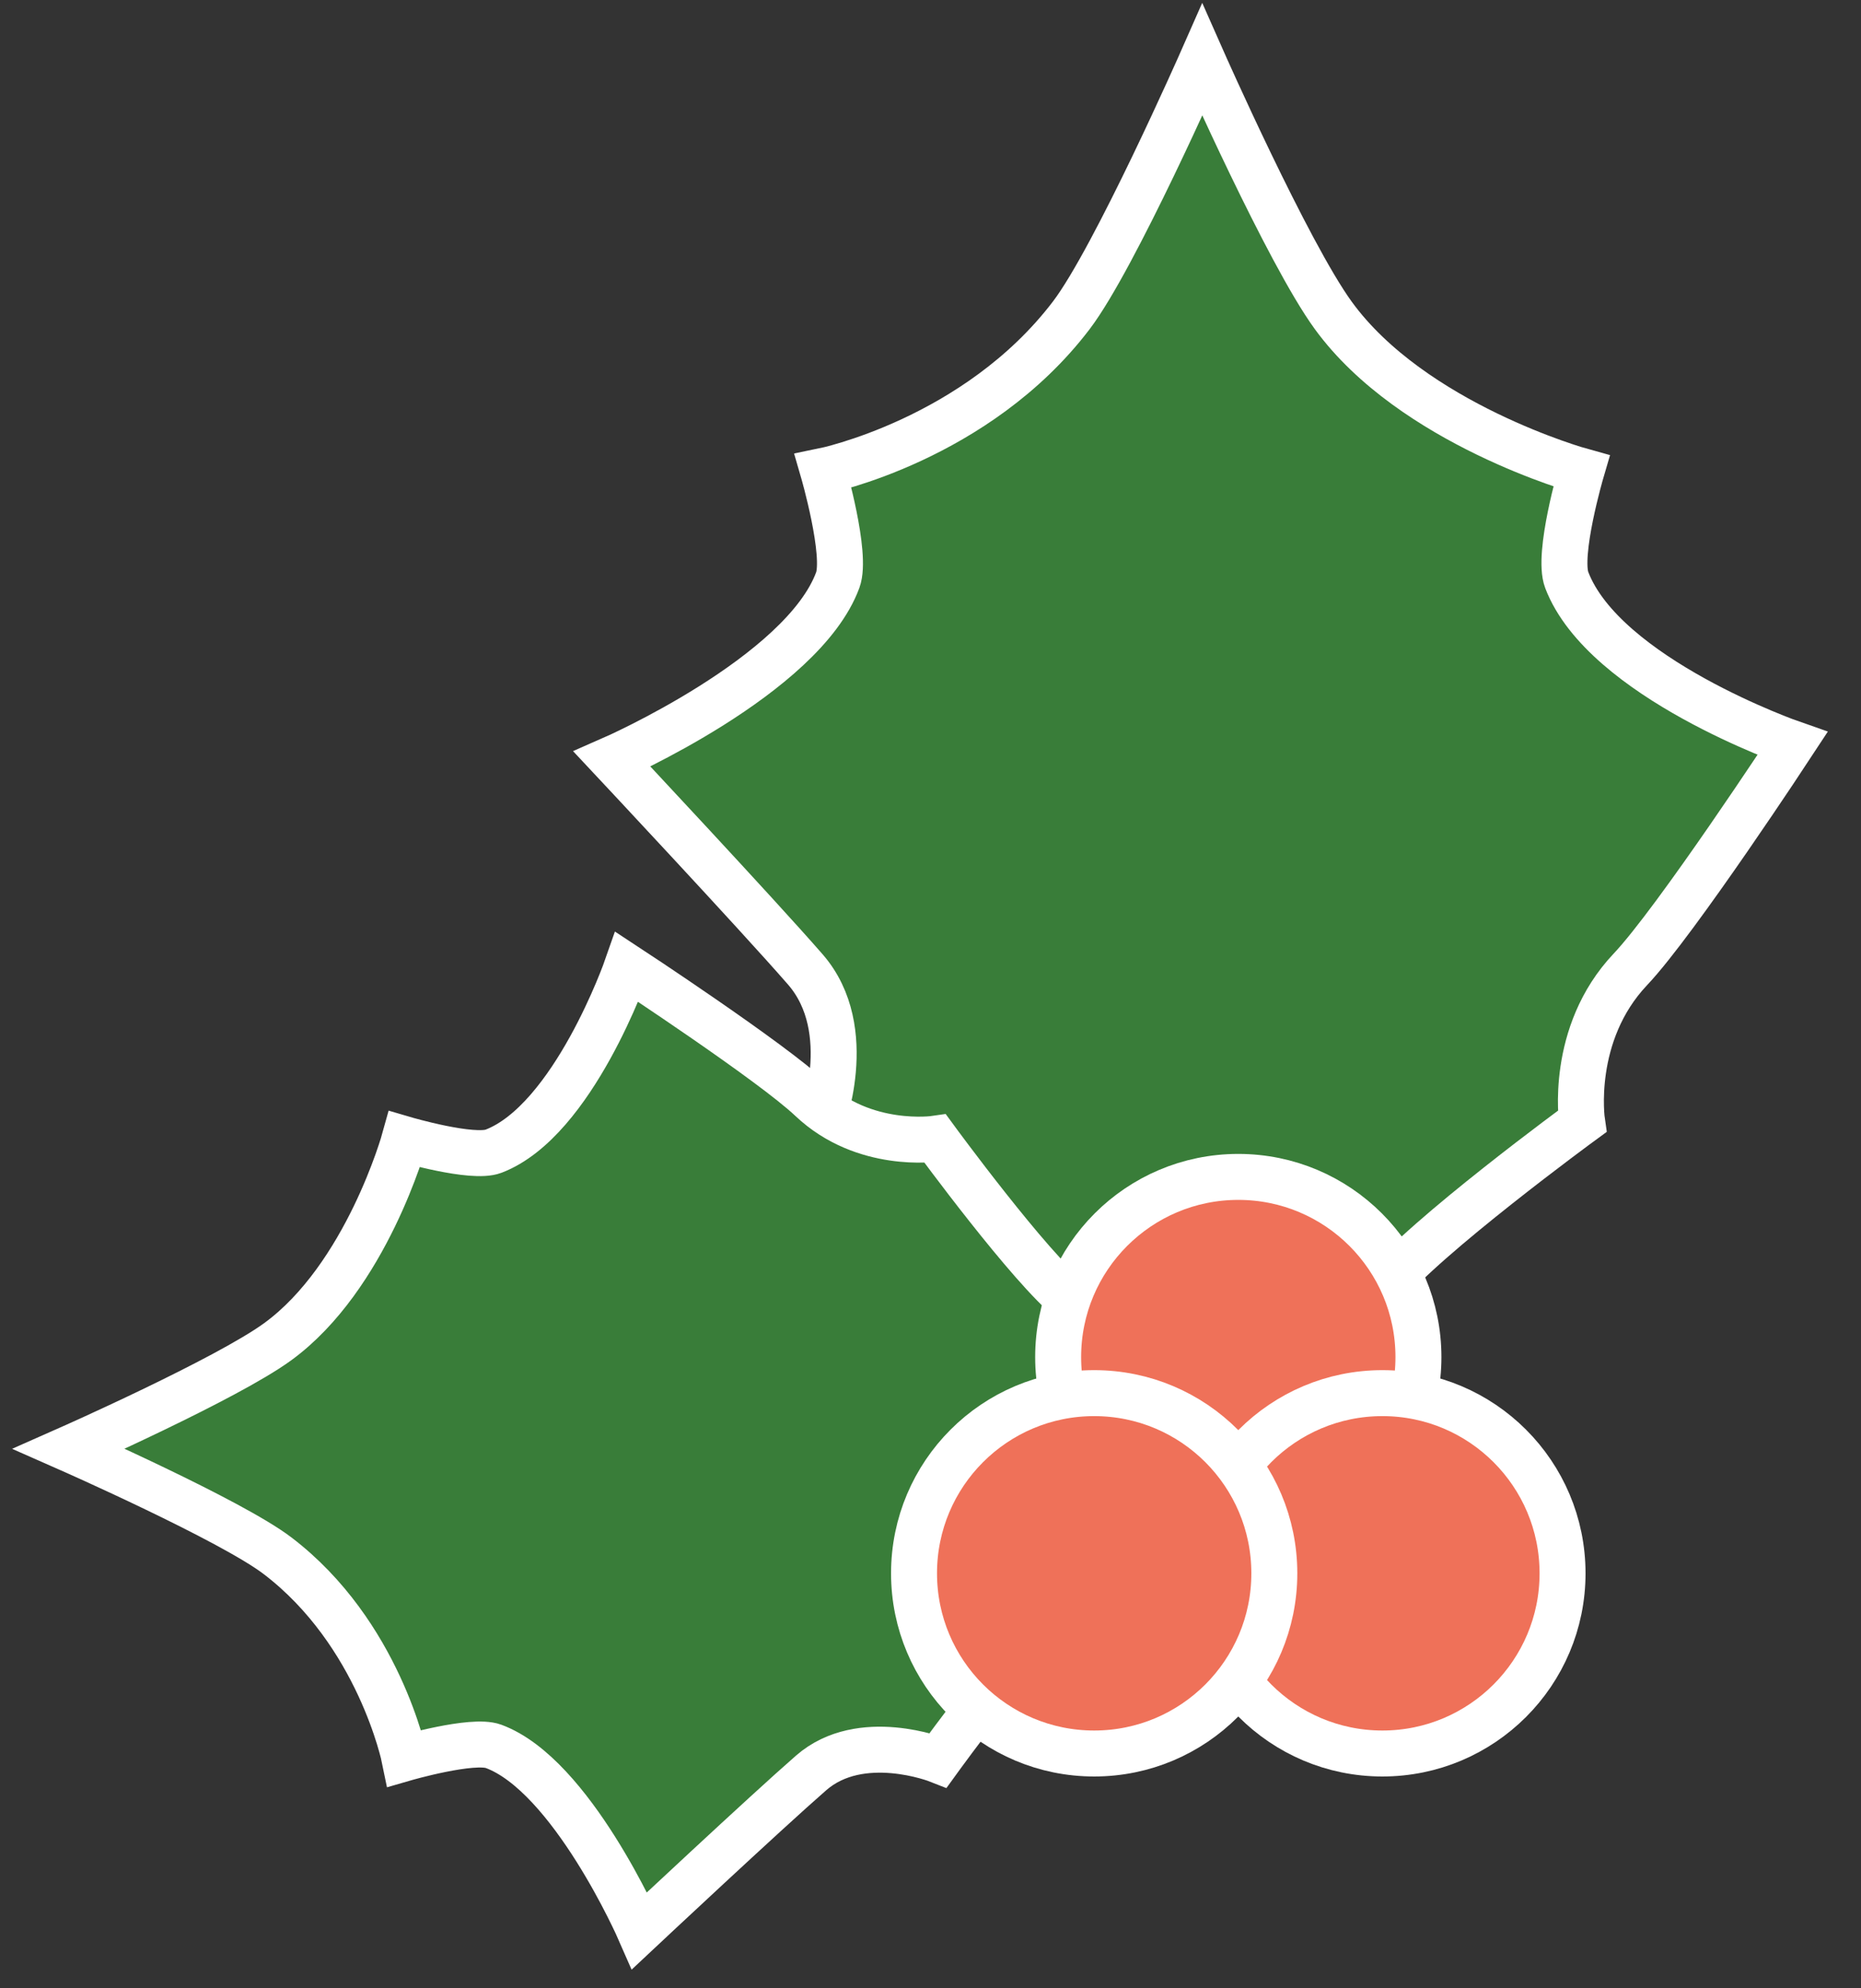
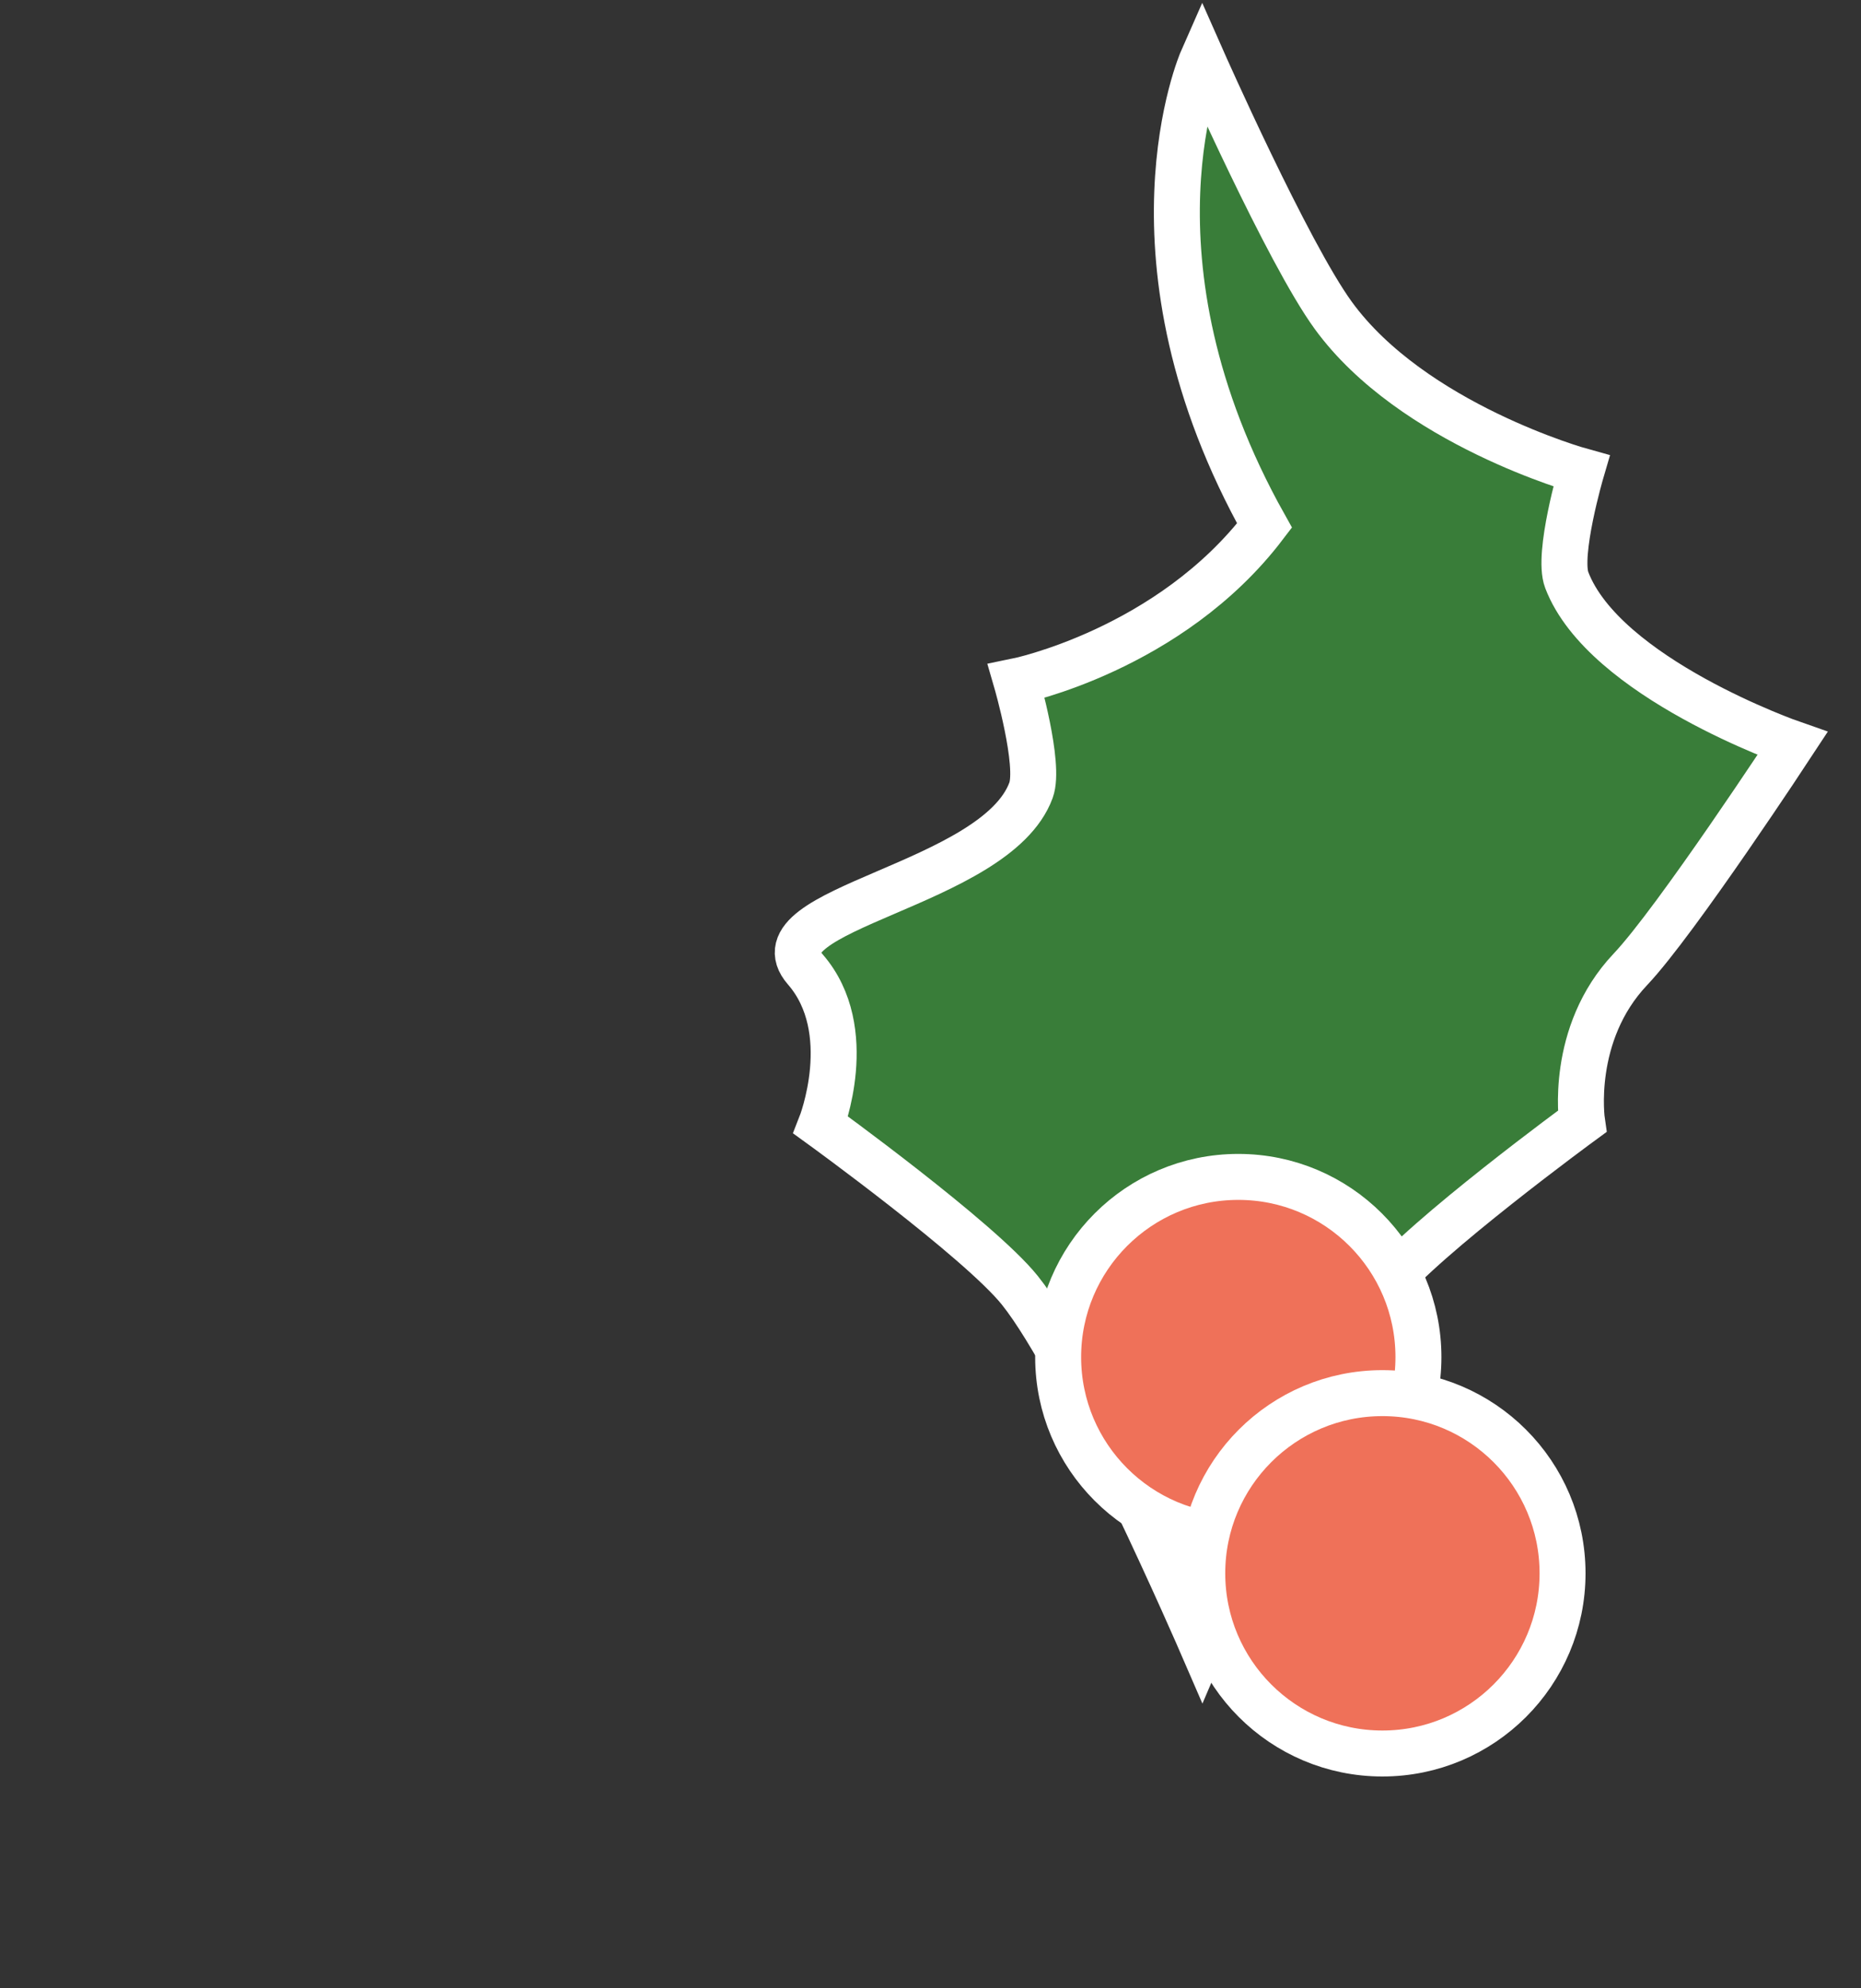
<svg xmlns="http://www.w3.org/2000/svg" version="1.1" id="Layer_1" x="0px" y="0px" viewBox="0 0 80.981 86.494" style="enable-background:new 0 0 80.981 86.494;" xml:space="preserve">
  <rect x="0" y="0" width="80.981" height="86.494" fill="#333333" stroke="none" />
-   <path style="fill:#397D39;stroke:#FFFFFF;stroke-width:2;stroke-miterlimit:10;" d="M35.718,48.947c0,0,1.63-4.125-0.677-6.775  c-2.102-2.414-8.409-9.146-8.409-9.146s8.29-3.627,9.823-7.791c0.413-1.123-0.638-4.742-0.638-4.742s6.675-1.355,10.8-6.775  C48.509,11.233,52.316,2.6,52.316,2.6s3.708,8.38,5.699,11.118c3.447,4.742,10.8,6.775,10.8,6.775s-1.065,3.625-0.638,4.742  C69.807,29.499,78,32.349,78,32.349s-5.07,7.729-7.054,9.823c-2.665,2.815-2.104,6.617-2.104,6.617s-6.891,5.043-8.645,7.252  c-2.709,3.412-7.881,15.541-7.881,15.541s-5.223-12.064-7.942-15.451C42.613,53.939,35.718,48.947,35.718,48.947z" />
-   <path style="fill:#397D39;stroke:#FFFFFF;stroke-width:2;stroke-miterlimit:10;" d="M40.827,76.576c0,0-3.367-1.331-5.529,0.553  c-1.97,1.716-7.465,6.863-7.465,6.863s-2.96-6.766-6.359-8.018c-0.916-0.337-3.871,0.52-3.871,0.52s-1.106-5.448-5.529-8.814  C10.046,66.136,3,63.029,3,63.029s6.839-3.026,9.075-4.651c3.871-2.814,5.529-8.814,5.529-8.814s2.959,0.869,3.871,0.52  c3.48-1.331,5.806-8.018,5.806-8.018s6.308,4.138,8.018,5.757c2.298,2.175,5.4,1.717,5.4,1.717s4.116,5.624,5.919,7.056  c2.785,2.211,12.685,6.432,12.685,6.432s-9.846,4.263-12.61,6.482C44.901,70.948,40.827,76.576,40.827,76.576z" />
+   <path style="fill:#397D39;stroke:#FFFFFF;stroke-width:2;stroke-miterlimit:10;" d="M35.718,48.947c0,0,1.63-4.125-0.677-6.775  s8.29-3.627,9.823-7.791c0.413-1.123-0.638-4.742-0.638-4.742s6.675-1.355,10.8-6.775  C48.509,11.233,52.316,2.6,52.316,2.6s3.708,8.38,5.699,11.118c3.447,4.742,10.8,6.775,10.8,6.775s-1.065,3.625-0.638,4.742  C69.807,29.499,78,32.349,78,32.349s-5.07,7.729-7.054,9.823c-2.665,2.815-2.104,6.617-2.104,6.617s-6.891,5.043-8.645,7.252  c-2.709,3.412-7.881,15.541-7.881,15.541s-5.223-12.064-7.942-15.451C42.613,53.939,35.718,48.947,35.718,48.947z" />
  <g>
    <circle style="fill:#EF7159;stroke:#FFFFFF;stroke-width:2;stroke-miterlimit:10;" cx="53.884" cy="59.04" r="7.839" />
    <circle style="fill:#EF7159;stroke:#FFFFFF;stroke-width:2;stroke-miterlimit:10;" cx="60.155" cy="68.447" r="7.839" />
-     <circle style="fill:#EF7159;stroke:#FFFFFF;stroke-width:2;stroke-miterlimit:10;" cx="47.613" cy="68.447" r="7.839" />
  </g>
</svg>